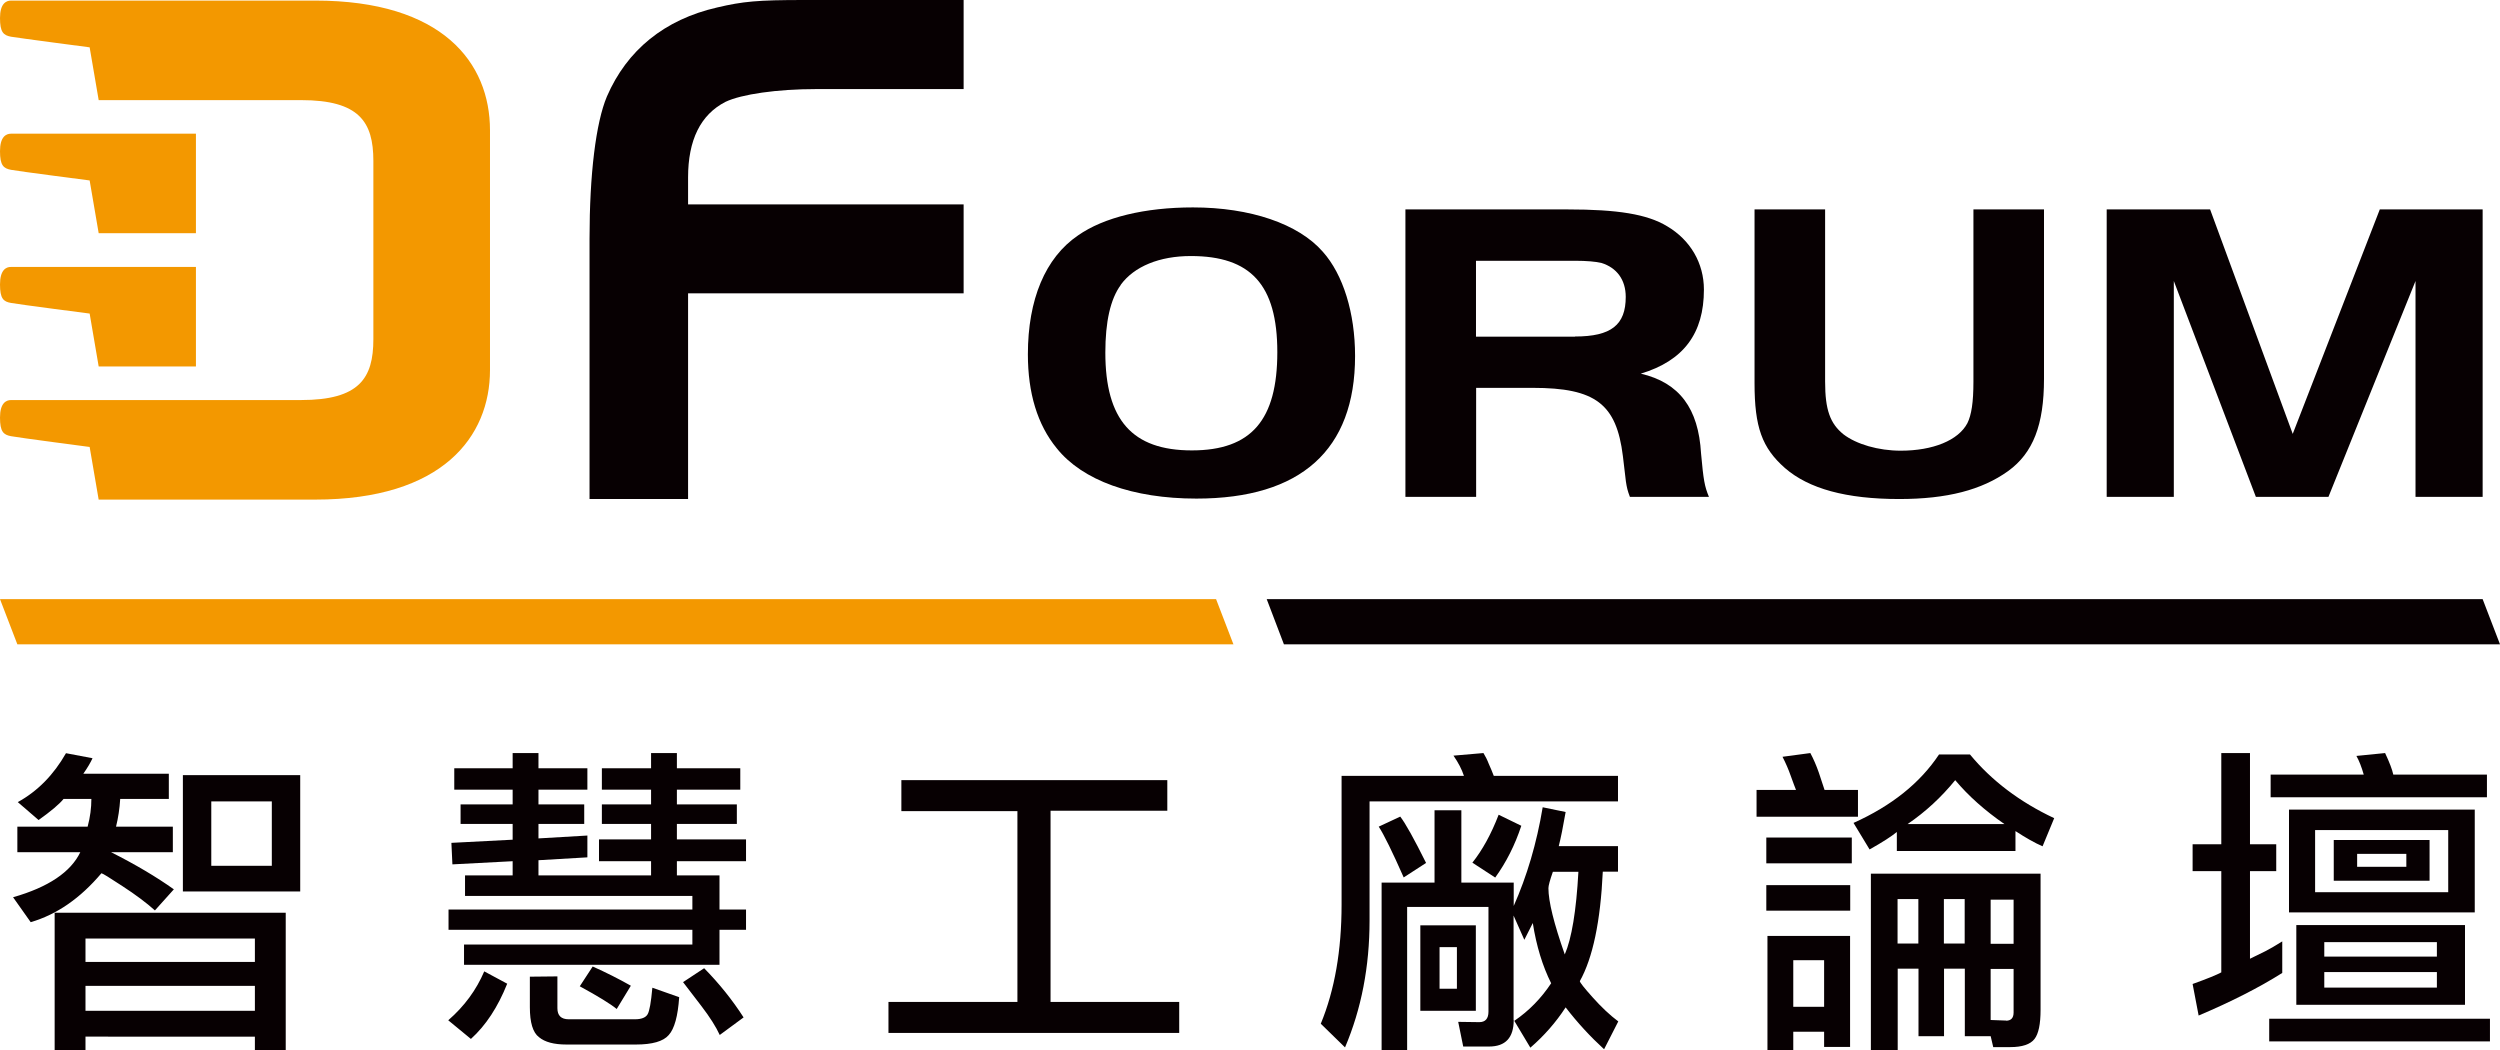
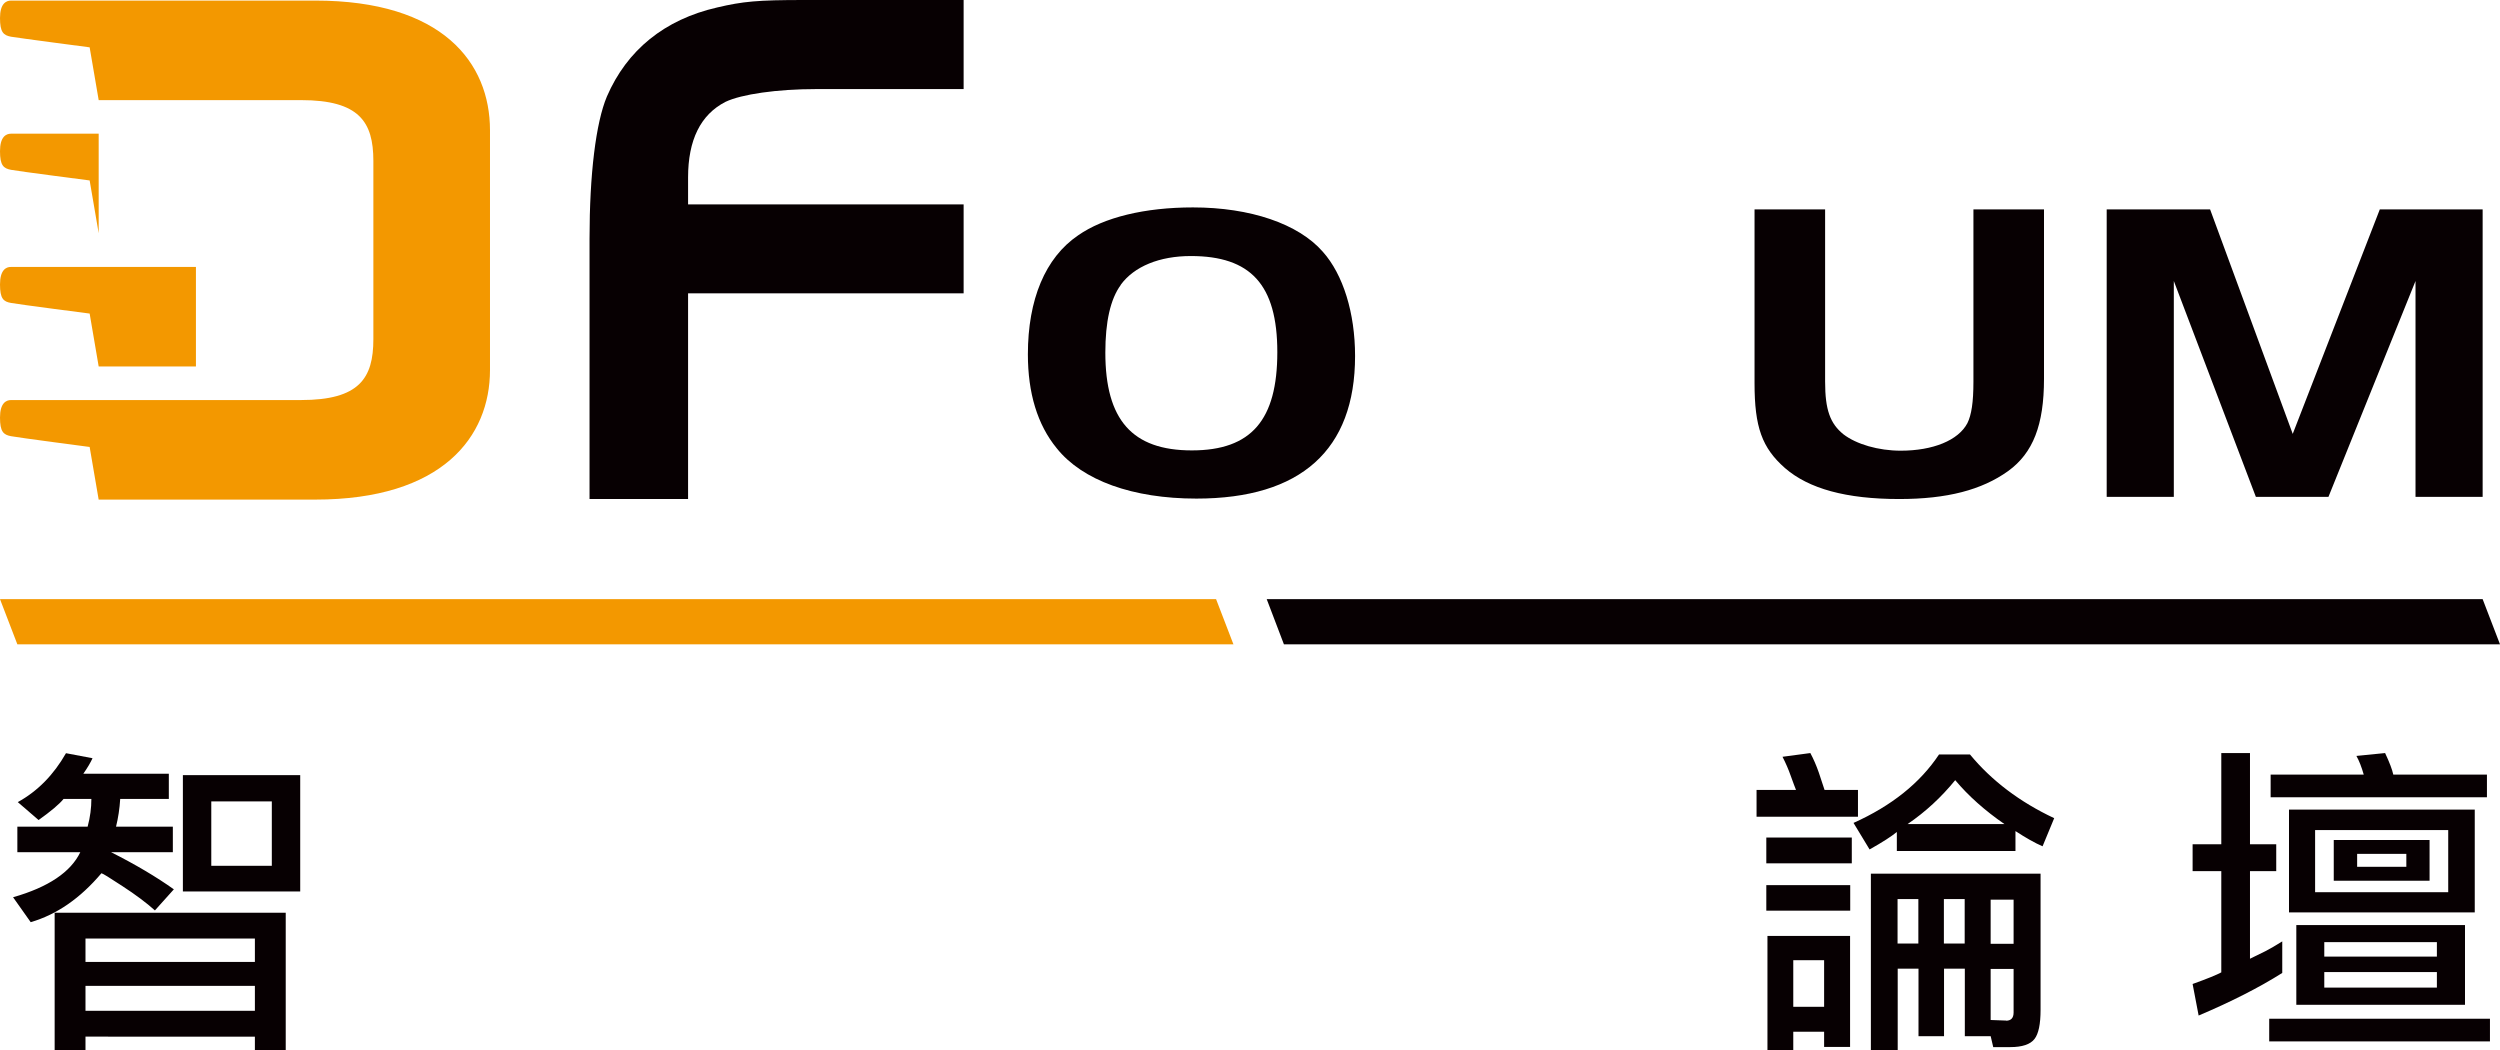
<svg xmlns="http://www.w3.org/2000/svg" id="_圖層_2" data-name="圖層 2" viewBox="0 0 174.29 73.22">
  <defs>
    <style>
      .cls-1 {
        clip-path: url(#clippath);
      }

      .cls-2 {
        fill: none;
      }

      .cls-2, .cls-3, .cls-4 {
        stroke-width: 0px;
      }

      .cls-5 {
        clip-path: url(#clippath-1);
      }

      .cls-3 {
        fill: #070002;
      }

      .cls-4 {
        fill: #f39800;
      }
    </style>
    <clipPath id="clippath">
      <rect class="cls-2" x="0" width="174.29" height="44.92" />
    </clipPath>
    <clipPath id="clippath-1">
      <rect class="cls-2" x="0" y="0" width="174.29" height="44.92" />
    </clipPath>
  </defs>
  <g id="_圖層_2-2" data-name="圖層 2">
    <g>
      <g id="DForum">
        <g class="cls-1">
          <polygon class="cls-4" points="0 41.77 1.21 44.92 85.99 44.92 84.78 41.77 0 41.77" />
          <polygon class="cls-3" points="88.31 41.77 89.51 44.92 174.29 44.92 173.08 41.77 88.31 41.77" />
          <g class="cls-5">
            <path class="cls-4" d="m.77,21.12c.52.1,5.48.74,5.48.74l.63,3.69h6.78v-6.94H.77C.41,18.6,0,18.84,0,19.83s.24,1.2.77,1.29" />
            <path class="cls-4" d="m6.88,34.83h15.09c8.88,0,12.19-4.39,12.19-9.03V9.08C34.16,4.37,30.85.04,21.97.04H.77C.41.04,0,.27,0,1.26s.24,1.2.77,1.3c.52.09,5.48.74,5.48.74l.63,3.68h14.11c4.06,0,5.04,1.52,5.04,4.24v12.43c0,2.72-.98,4.24-5.04,4.24H.77C.41,27.89,0,28.12,0,29.11s.24,1.2.77,1.3c.52.1,5.48.75,5.48.75l.63,3.68Z" />
-             <path class="cls-4" d="m6.25,12.58l.63,3.68h6.78v-6.94H.77C.41,9.32,0,9.55,0,10.54s.24,1.2.77,1.3c.52.1,5.48.74,5.48.74" />
+             <path class="cls-4" d="m6.25,12.58l.63,3.68v-6.94H.77C.41,9.32,0,9.55,0,10.54s.24,1.2.77,1.3c.52.1,5.48.74,5.48.74" />
            <path class="cls-3" d="m67.18,20.45h-19.21v14.34h-6.87v-18.15c0-4.49.44-8.08,1.21-9.91,1.4-3.24,4.02-5.37,7.69-6.21,1.79-.42,2.81-.52,6.05-.52h11.13v6.21h-10.26c-2.76,0-5.23.36-6.34.89-1.74.89-2.61,2.66-2.61,5.27v1.88h19.21v6.21Z" />
            <path class="cls-3" d="m92.22,17.55c1.42,1.59,2.25,4.27,2.25,7.27,0,6.55-3.78,9.94-11.06,9.94-4.44,0-7.94-1.26-9.74-3.51-1.35-1.65-2.01-3.85-2.01-6.55,0-3.82,1.21-6.73,3.5-8.29,1.8-1.26,4.65-1.95,8.01-1.95,3.99,0,7.35,1.14,9.05,3.09m-14.08,2.31c-.73.99-1.08,2.58-1.08,4.72,0,4.69,1.87,6.82,6.03,6.82s5.96-2.13,5.96-6.85-1.87-6.7-6.03-6.7c-2.18,0-3.95.72-4.89,2.01" />
-             <path class="cls-3" d="m102.9,34.64h-4.92V14.6h11.3c3.5,0,5.55.33,6.94,1.17,1.63.96,2.57,2.58,2.57,4.42,0,3.06-1.42,4.96-4.4,5.86,2.7.63,4.02,2.43,4.2,5.56.17,1.86.24,2.28.55,3.03h-5.51c-.17-.45-.21-.63-.28-1.08-.07-.54-.17-1.38-.21-1.77-.45-3.63-1.91-4.75-6.28-4.75h-3.95v7.6Zm6.9-11.18c2.53,0,3.54-.81,3.54-2.76,0-1.2-.63-2.04-1.7-2.37-.38-.09-1.01-.15-1.84-.15h-6.9v5.29h6.9Z" />
            <path class="cls-3" d="m127.24,26.62c0,1.95.35,2.91,1.28,3.66.9.69,2.43,1.14,3.99,1.14,2.25,0,4.02-.72,4.65-1.92.28-.57.42-1.44.42-2.88v-12.02h4.92v11.81c0,3.21-.76,5.17-2.5,6.43-1.84,1.32-4.26,1.95-7.59,1.95-3.71,0-6.31-.72-7.97-2.16-1.6-1.41-2.12-2.85-2.12-5.92v-12.11h4.92v12.02Z" />
            <polygon class="cls-3" points="159.84 30.25 165.91 14.6 173.08 14.6 173.08 34.64 168.4 34.64 168.4 19.59 162.33 34.64 157.27 34.64 151.55 19.59 151.55 34.64 146.87 34.64 146.87 14.6 154.08 14.6 159.84 30.25" />
          </g>
        </g>
      </g>
      <g>
        <path class="cls-3" d="m.92,62.55c2.45-.7,4.01-1.75,4.68-3.14H1.21v-1.78h4.9c.18-.67.26-1.32.26-1.93h-1.94c-.28.35-.86.84-1.74,1.47l-1.45-1.25c1.38-.76,2.5-1.9,3.36-3.41l1.85.35c-.13.29-.34.65-.64,1.08h5.96v1.76h-3.39c-.04.67-.14,1.32-.29,1.93h3.96v1.78h-4.31c1.71.86,3.17,1.73,4.38,2.59l-1.32,1.47c-.59-.53-1.34-1.09-2.26-1.69-.91-.6-1.4-.9-1.47-.9-1.47,1.74-3.11,2.88-4.93,3.41l-1.23-1.74Zm2.88,1.08h16.12v9.59h-2.15v-.95H5.96v.95h-2.15v-9.59Zm13.96,1.8H5.96v1.63h11.81v-1.63Zm0,3.3H5.96v1.74h11.81v-1.74Zm-5.01-14.69h8.18v8.11h-8.18v-8.11Zm6.2,1.83h-4.22v4.49h4.22v-4.49Z" />
-         <path class="cls-3" d="m35.36,68.58c-.65,1.63-1.49,2.91-2.53,3.85l-1.58-1.3c1.13-.98,1.96-2.12,2.51-3.41l1.6.86Zm-3.01-1.32v-1.41h15.92v-1.03h-17v-1.41h17v-.95h-15.85v-1.43h3.32v-.99l-4.2.22-.07-1.5,4.27-.22v-1.1h-3.63v-1.36h3.63v-1.03h-4.07v-1.49h4.07v-1.06h1.8v1.06h3.41v1.49h-3.41v1.03h3.19v1.36h-3.19v1.01l3.41-.2v1.52l-3.41.2v1.06h7.85v-.99h-3.63v-1.52h3.63v-1.08h-3.43v-1.36h3.43v-1.03h-3.43v-1.49h3.43v-1.06h1.8v1.06h4.42v1.49h-4.42v1.03h4.18v1.36h-4.18v1.08h4.82v1.52h-4.82v.99h2.97v2.38h1.85v1.41h-1.85v2.44h-17.81Zm6.51.81v2.22c0,.51.26.77.79.77h4.62c.45,0,.75-.12.88-.35.13-.22.24-.84.33-1.85l1.87.66c-.09,1.32-.33,2.2-.73,2.64-.38.44-1.14.66-2.29.66h-4.84c-.87,0-1.5-.17-1.91-.51-.43-.32-.64-1.02-.64-2.09v-2.13l1.91-.02Zm4.13,2.27c-.41-.34-1.27-.87-2.57-1.58l.9-1.38c.92.41,1.81.86,2.66,1.34l-.99,1.63Zm7.19,1.82c-.26-.57-.69-1.25-1.28-2.02-.48-.63-.91-1.19-1.28-1.67l1.47-.97c1.04,1.06,1.96,2.2,2.75,3.43l-1.67,1.23Z" />
-         <path class="cls-3" d="m73.24,69.85h8.97v2.16h-20.27v-2.16h8.99v-13.3h-8.09v-2.16h18.54v2.13h-8.14v13.33Z" />
-         <path class="cls-3" d="m95.48,55.87v8.31c0,3.21-.57,6.16-1.71,8.84l-1.69-1.65c.97-2.35,1.45-5.12,1.45-8.31v-8.97h8.53c-.15-.46-.39-.92-.73-1.41l2.09-.18c.13.21.26.46.37.75.13.29.25.57.35.84h8.66v1.78h-17.33Zm2.38,5.3c-.79-1.79-1.37-2.97-1.74-3.54l1.5-.7c.37.48.97,1.56,1.8,3.23l-1.56,1.01Zm7.67,9.94c0,1.23-.57,1.85-1.72,1.85h-1.8l-.35-1.72,1.47.02c.42,0,.64-.24.64-.73v-7.3h-5.67v9.98h-1.78v-11.68h3.69v-5.04h1.87v5.04h3.65v1.63c.92-2.07,1.6-4.36,2.02-6.88l1.6.33c-.18,1.04-.34,1.83-.48,2.38h4.13v1.78h-1.06c-.16,3.47-.7,6.02-1.6,7.63,0,.09.3.47.9,1.14.6.67,1.19,1.23,1.78,1.67l-.99,1.94c-.95-.87-1.85-1.84-2.68-2.92-.69,1.06-1.51,1.99-2.46,2.81l-1.12-1.87c1.03-.7,1.88-1.58,2.57-2.62-.6-1.2-1.03-2.6-1.28-4.2l-.59,1.17-.75-1.69v7.28Zm-6.51-.64v-5.96h3.87v5.96h-3.87Zm2.55-4.44h-1.21v2.9h1.21v-2.9Zm1.08-5.89c.7-.88,1.31-1.99,1.83-3.34l1.58.77c-.45,1.36-1.06,2.56-1.82,3.61l-1.58-1.03Zm5.61.64c-.21.59-.31.97-.31,1.14,0,.92.38,2.46,1.14,4.62.48-1.11.8-3.03.95-5.76h-1.78Z" />
        <path class="cls-3" d="m122.46,56.94v-1.87h2.75c-.07-.18-.2-.51-.37-.99-.15-.43-.34-.87-.57-1.32l1.94-.26c.22.41.42.87.59,1.36.18.54.31.95.4,1.21h2.33v1.87h-7.06Zm.68,1.45h5.96v1.8h-5.96v-1.8Zm0,3.32h5.85v1.78h-5.85v-1.78Zm5.83,11.28h-1.8v-1.06h-2.15v1.28h-1.8v-7.96h5.76v7.74Zm-1.8-6.05h-2.15v3.25h2.15v-3.25Zm5.06-8.93c-.35.29-.98.7-1.89,1.21l-1.12-1.85c2.65-1.19,4.64-2.78,5.96-4.77h2.16c1.51,1.83,3.47,3.31,5.87,4.44l-.81,1.96c-.54-.23-1.17-.59-1.89-1.06v1.39h-8.27v-1.32Zm6.55,14.23h-1.8v-4.71h-1.45v4.71h-1.78v-4.71h-1.45v5.67h-1.87v-12.29h11.83v9.5c0,.98-.14,1.66-.42,2.02-.29.38-.86.57-1.69.57h-1.19l-.18-.77Zm-5.04-9.56h-1.45v3.1h1.45v-3.1Zm6-5.23c-1.36-.94-2.51-1.96-3.43-3.06-.97,1.19-2.07,2.21-3.32,3.06h6.75Zm-2.77,5.23h-1.45v3.1h1.45v-3.1Zm3.41.04h-1.6v3.08h1.6v-3.08Zm-.53,8.44c.35,0,.53-.19.53-.57v-3.04h-1.6v3.56l1.08.04Z" />
        <path class="cls-3" d="m156.86,66.84c.44-.22.8-.4,1.08-.53.34-.18.73-.4,1.17-.68v2.2c-1.6,1.01-3.54,2-5.83,2.97l-.42-2.2c1.03-.37,1.69-.64,2-.81v-7.06h-2v-1.87h2v-6.36h2v6.36h1.83v1.87h-1.83v6.11Zm16.73,4.18v1.58h-15.39v-1.58h15.39Zm-8.8-17.02c-.15-.53-.32-.96-.51-1.3l2-.2c.31.66.5,1.16.57,1.5h6.53v1.58h-15.08v-1.58h6.49Zm-5.21,2.44h12.95v7.17h-12.95v-7.17Zm12.27,13.61h-11.76v-5.56h11.76v5.56Zm-1.17-12.18h-9.28v4.33h9.28v-4.33Zm-.79,7.81h-7.85v1.01h7.85v-1.01Zm-7.85,3.17h7.85v-1.08h-7.85v1.08Zm.66-10.29h6.68v2.84h-6.68v-2.84Zm5.06.97h-3.43v.9h3.43v-.9Z" />
      </g>
    </g>
  </g>
</svg>